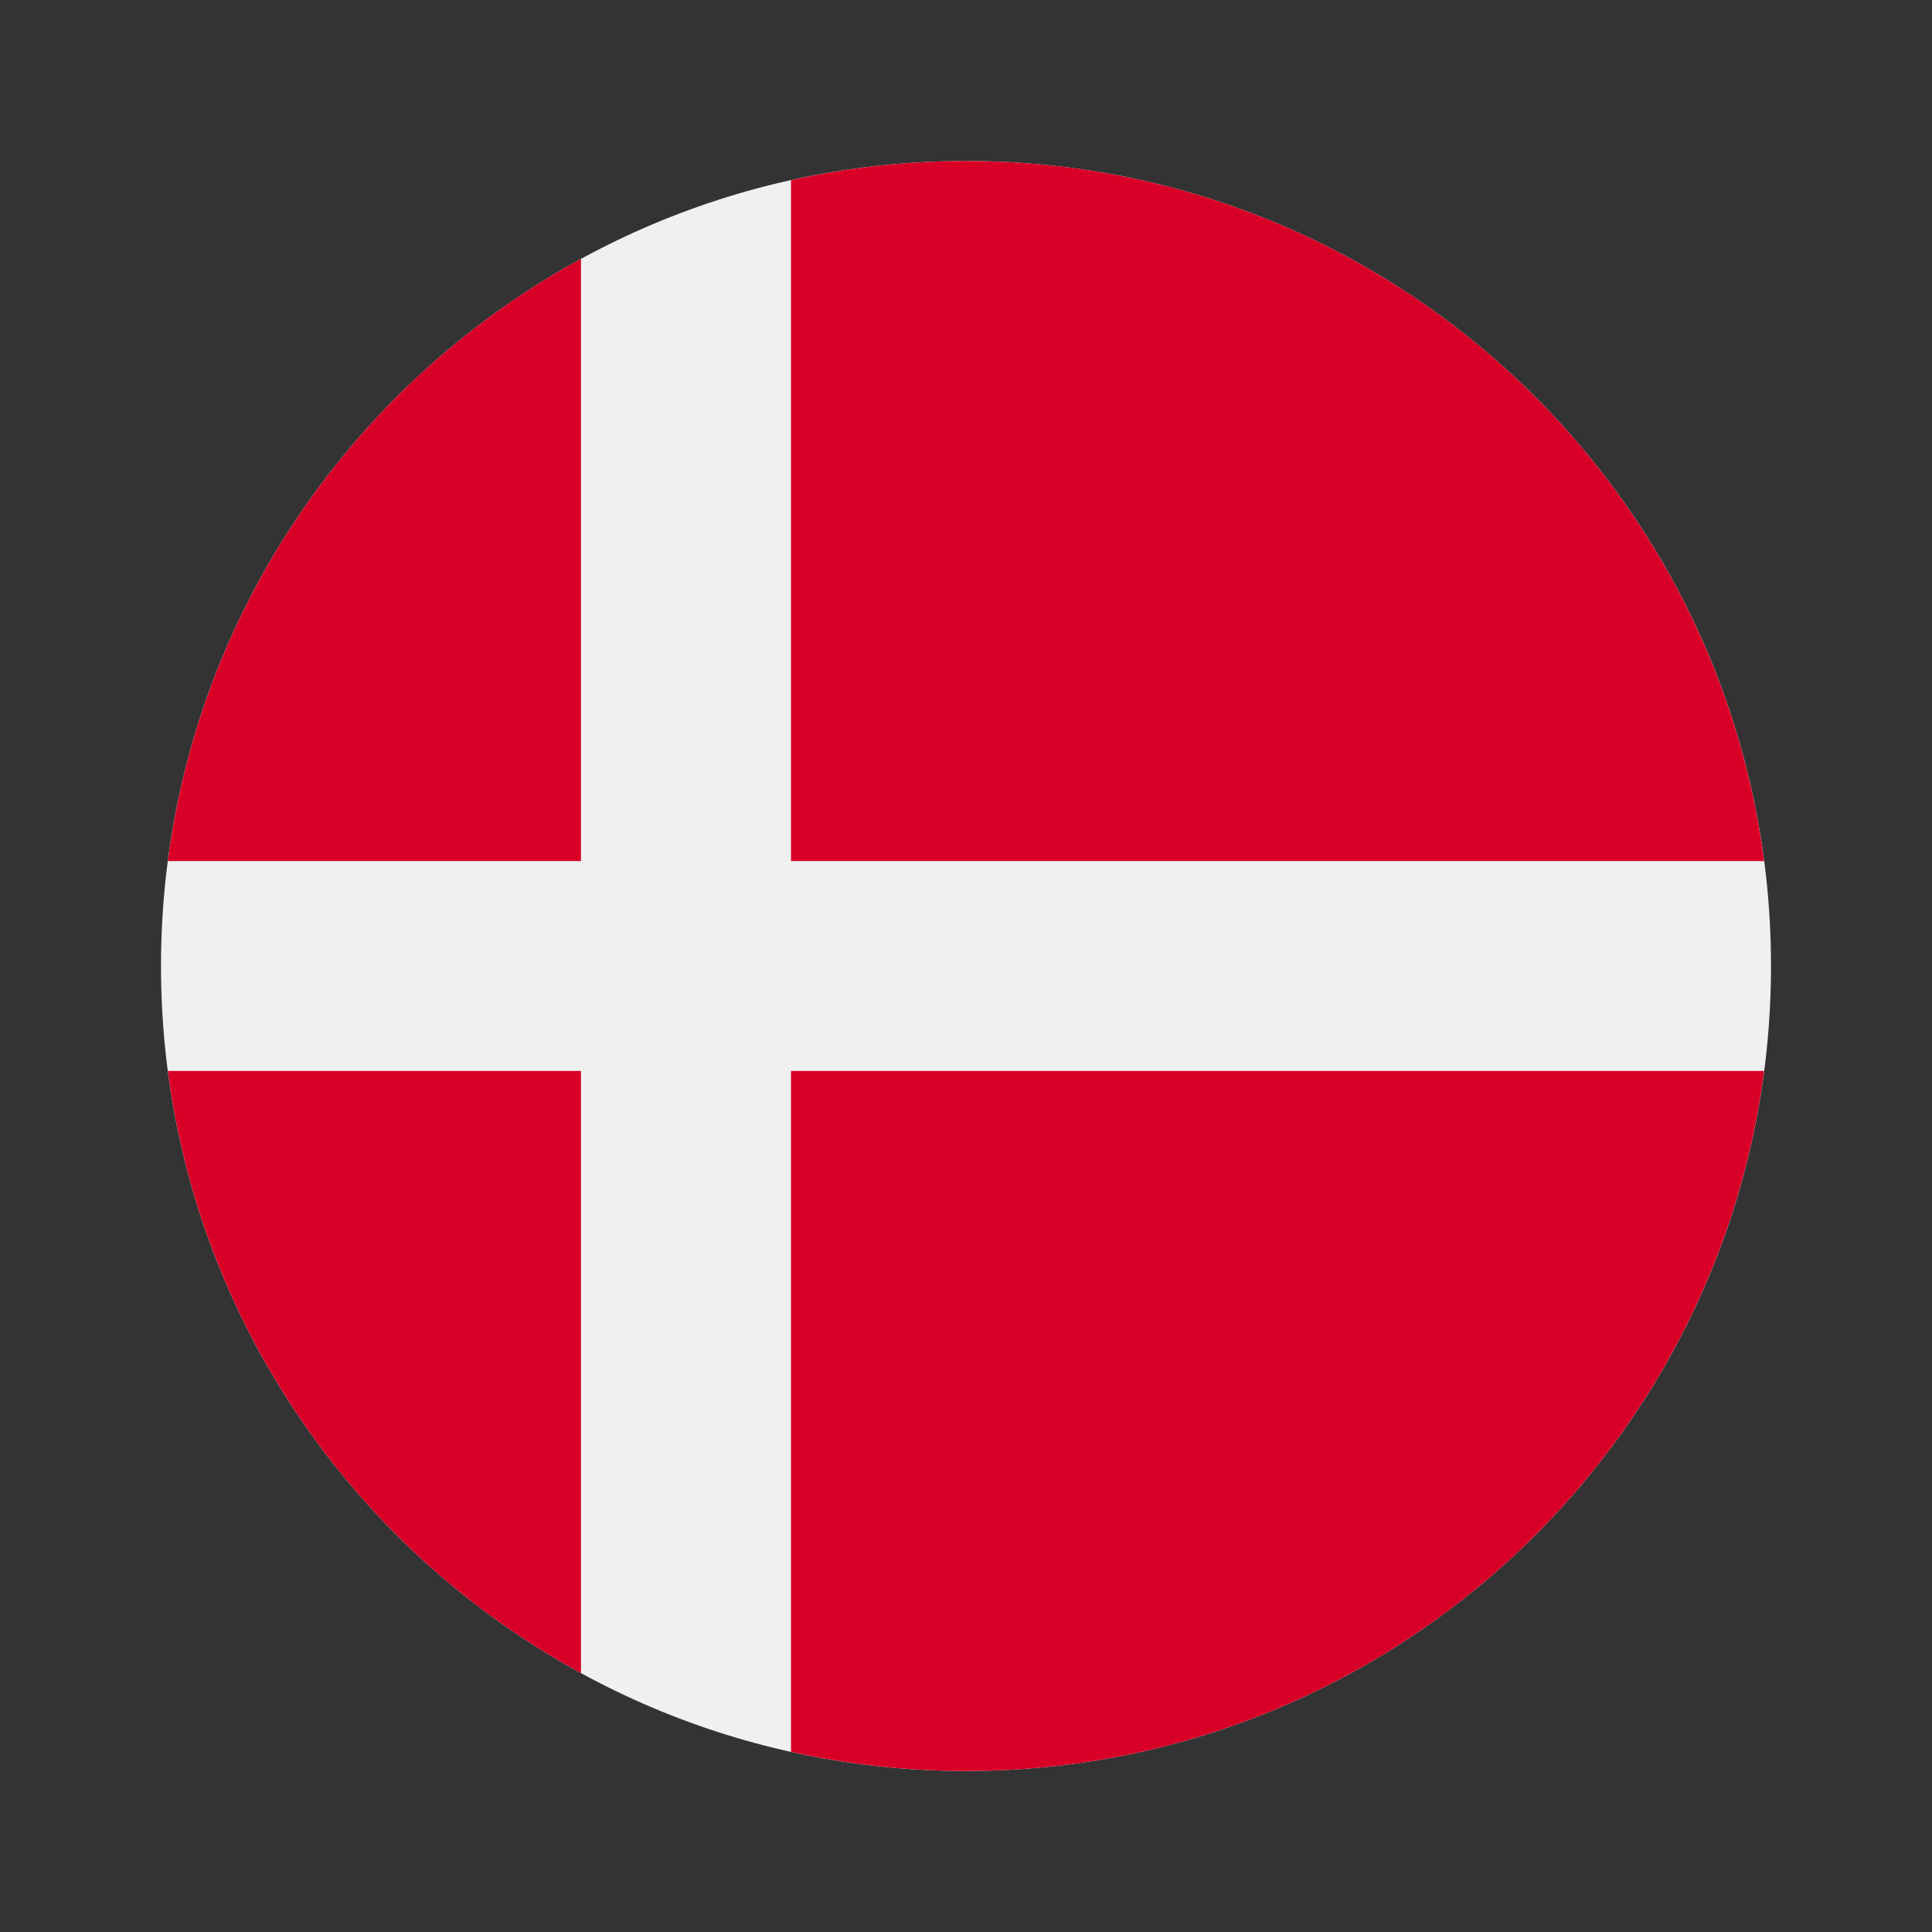
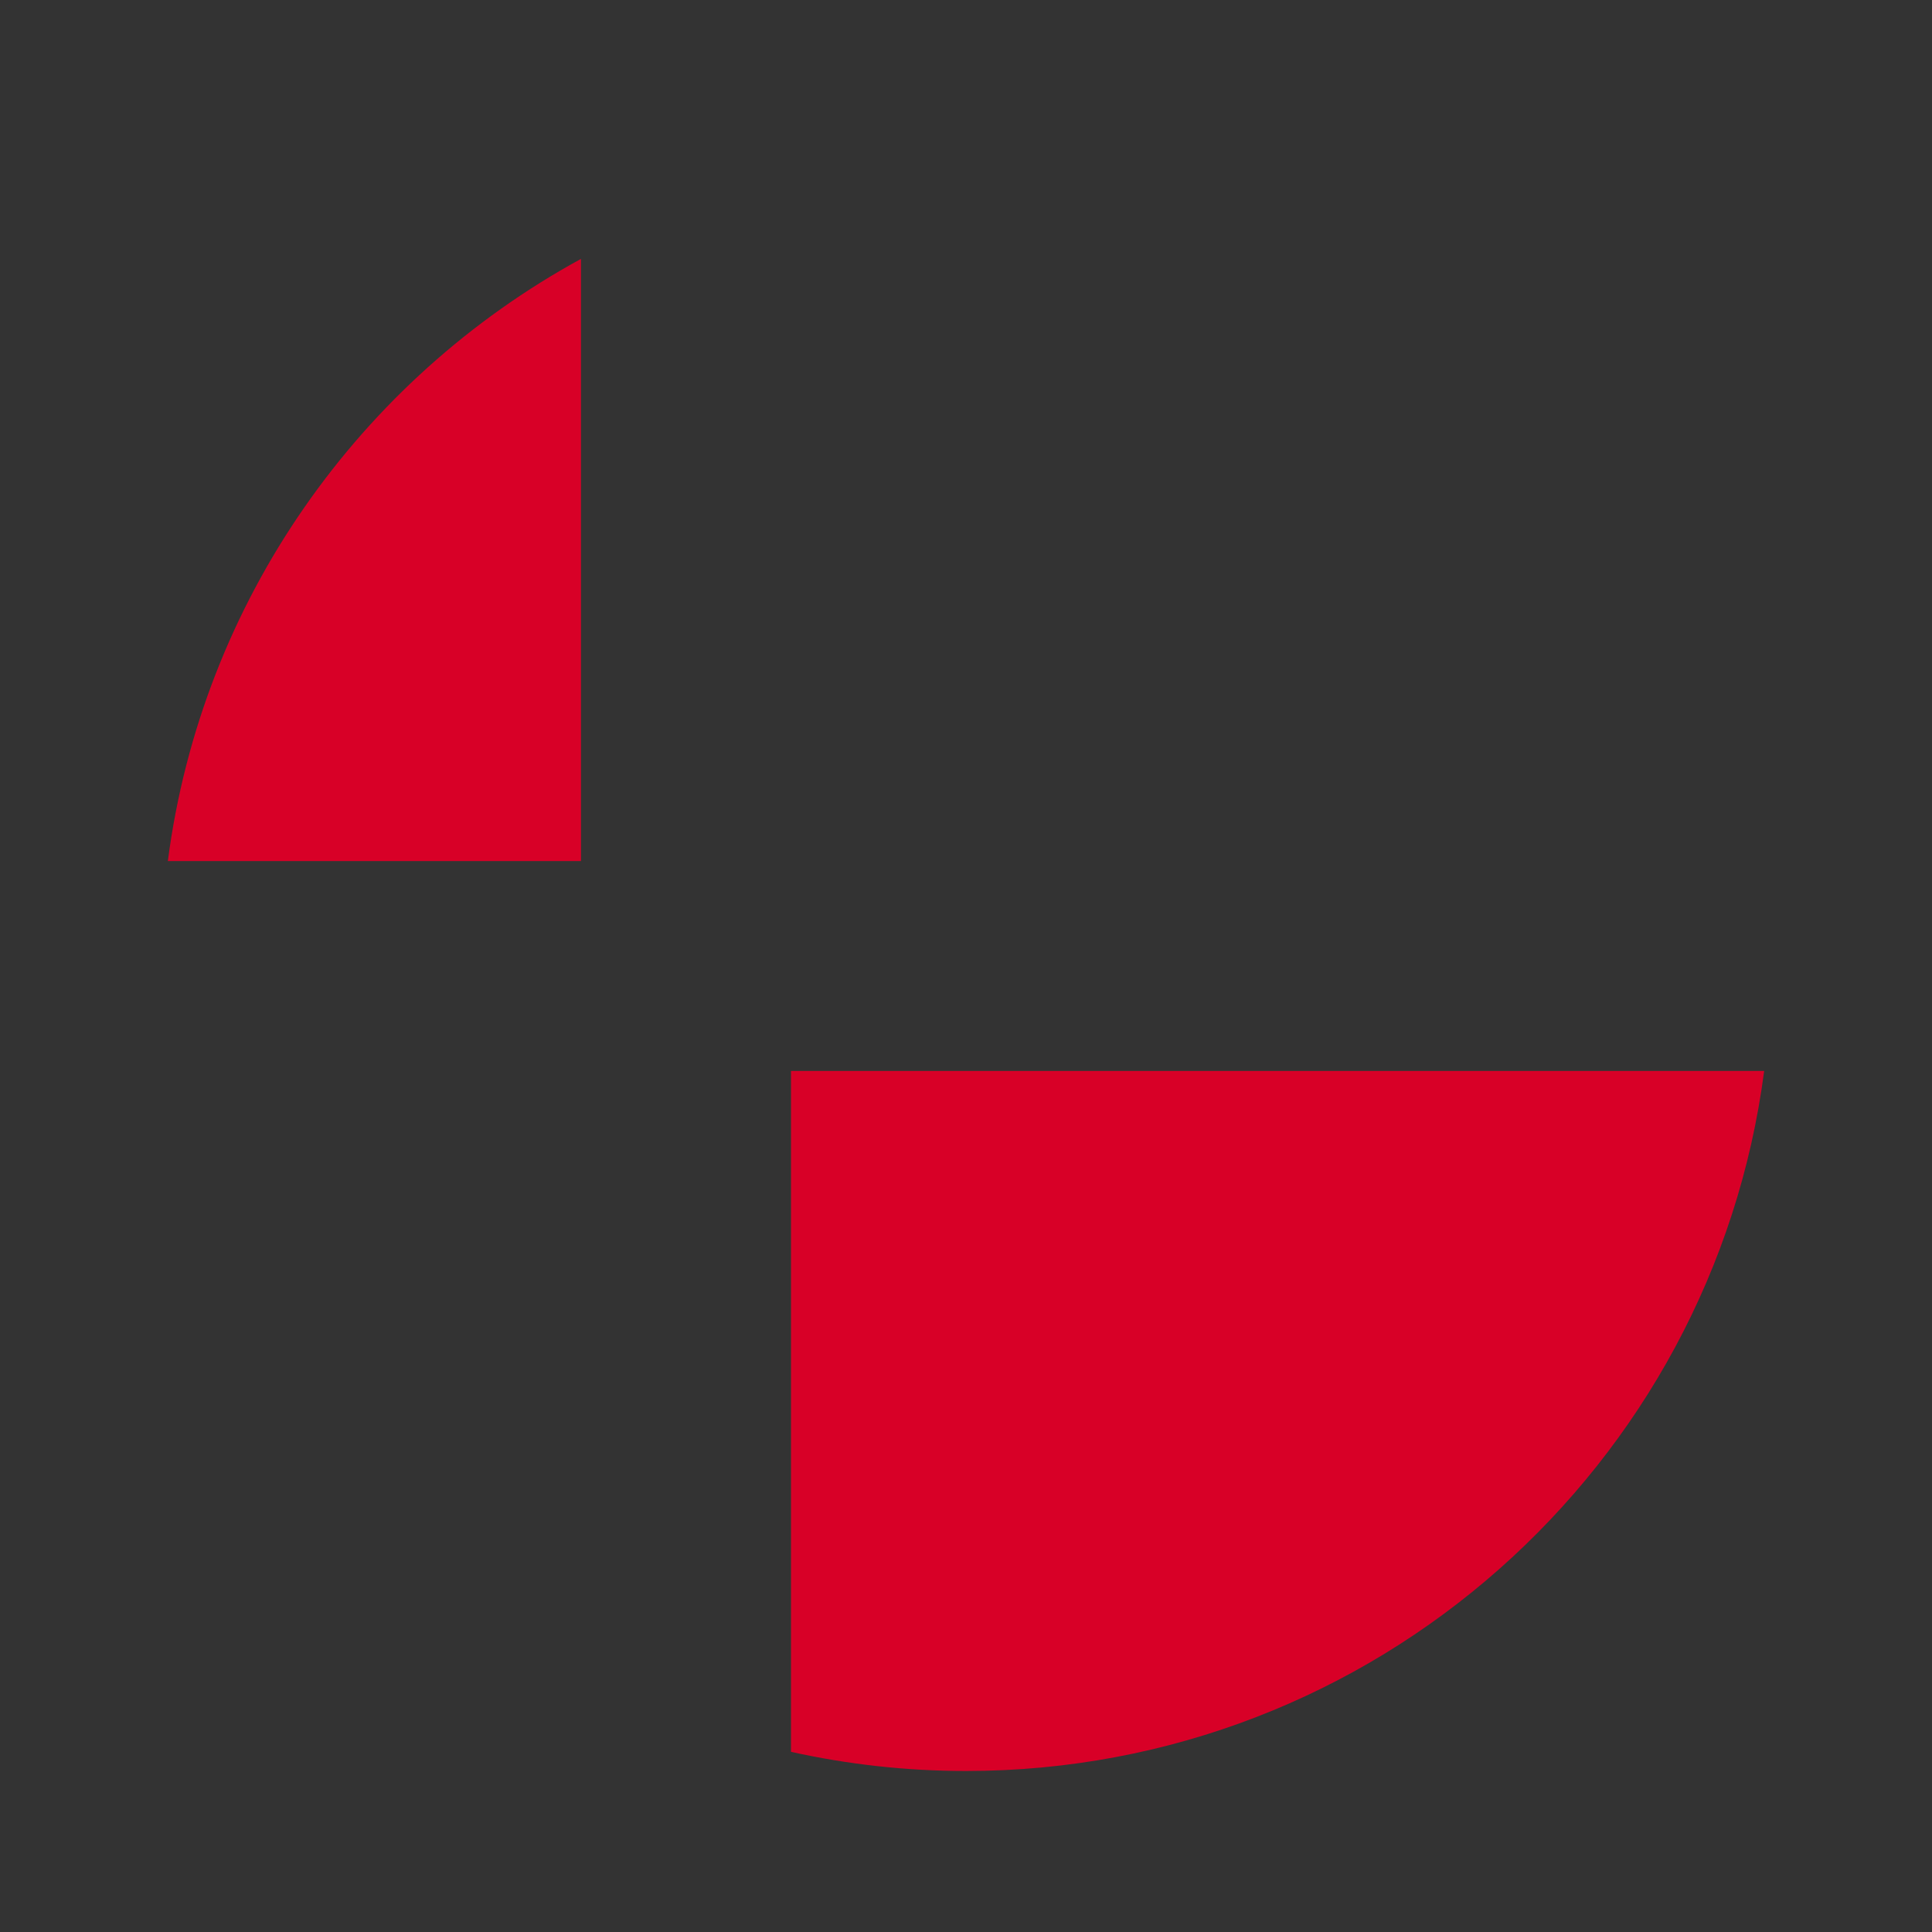
<svg xmlns="http://www.w3.org/2000/svg" width="24" height="24" viewBox="0 0 24 24" fill="none">
  <rect x="0" y="0" width="24" height="24" fill="#333333" stroke="none" />
-   <path d="M12 22C17.523 22 22 17.523 22 12C22 6.477 17.523 2 12 2C6.477 2 2 6.477 2 12C2 17.523 6.477 22 12 22Z" fill="#F0F0F0" />
-   <path d="M9.826 10.696H21.915C21.276 5.789 17.081 2 12 2C11.253 2 10.526 2.083 9.826 2.238V10.696H9.826Z" fill="#D80027" />
  <path d="M7.217 10.696V3.216C4.472 4.714 2.506 7.462 2.085 10.696H7.217V10.696Z" fill="#D80027" />
-   <path d="M7.217 13.304H2.085C2.506 16.538 4.472 19.286 7.217 20.784L7.217 13.304Z" fill="#D80027" />
  <path d="M9.826 13.304V21.762C10.526 21.917 11.253 22 12 22C17.081 22 21.276 18.211 21.915 13.304H9.826V13.304Z" fill="#D80027" />
</svg>